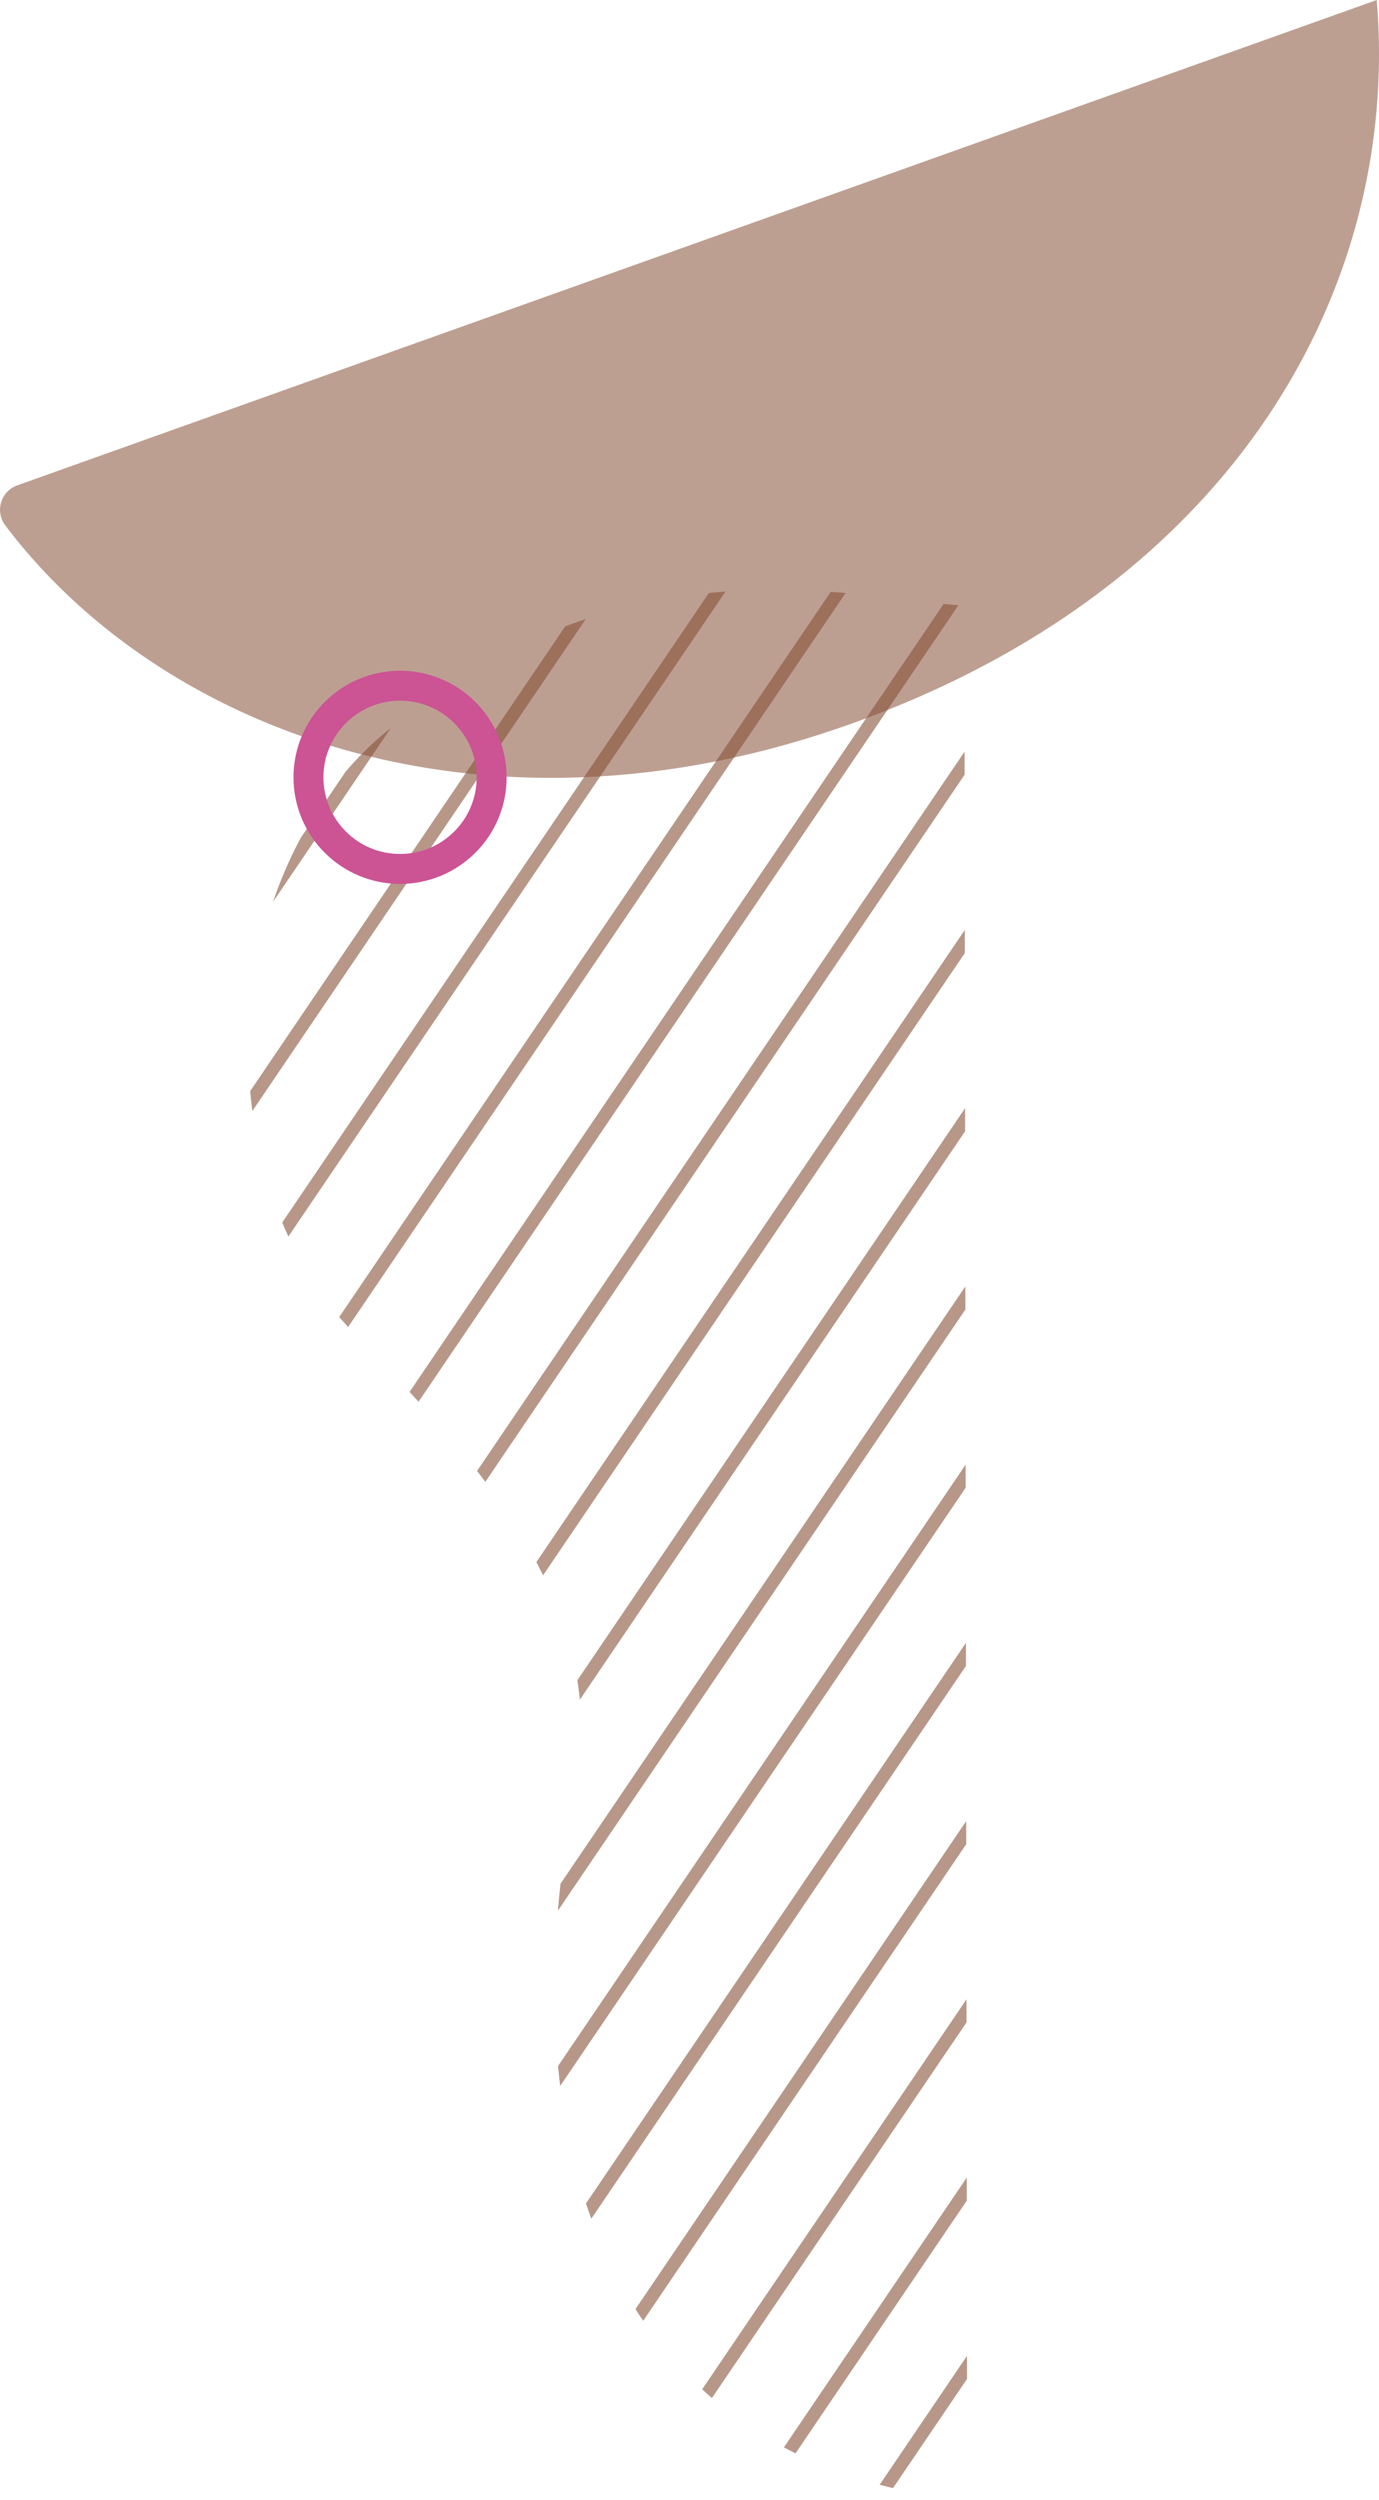
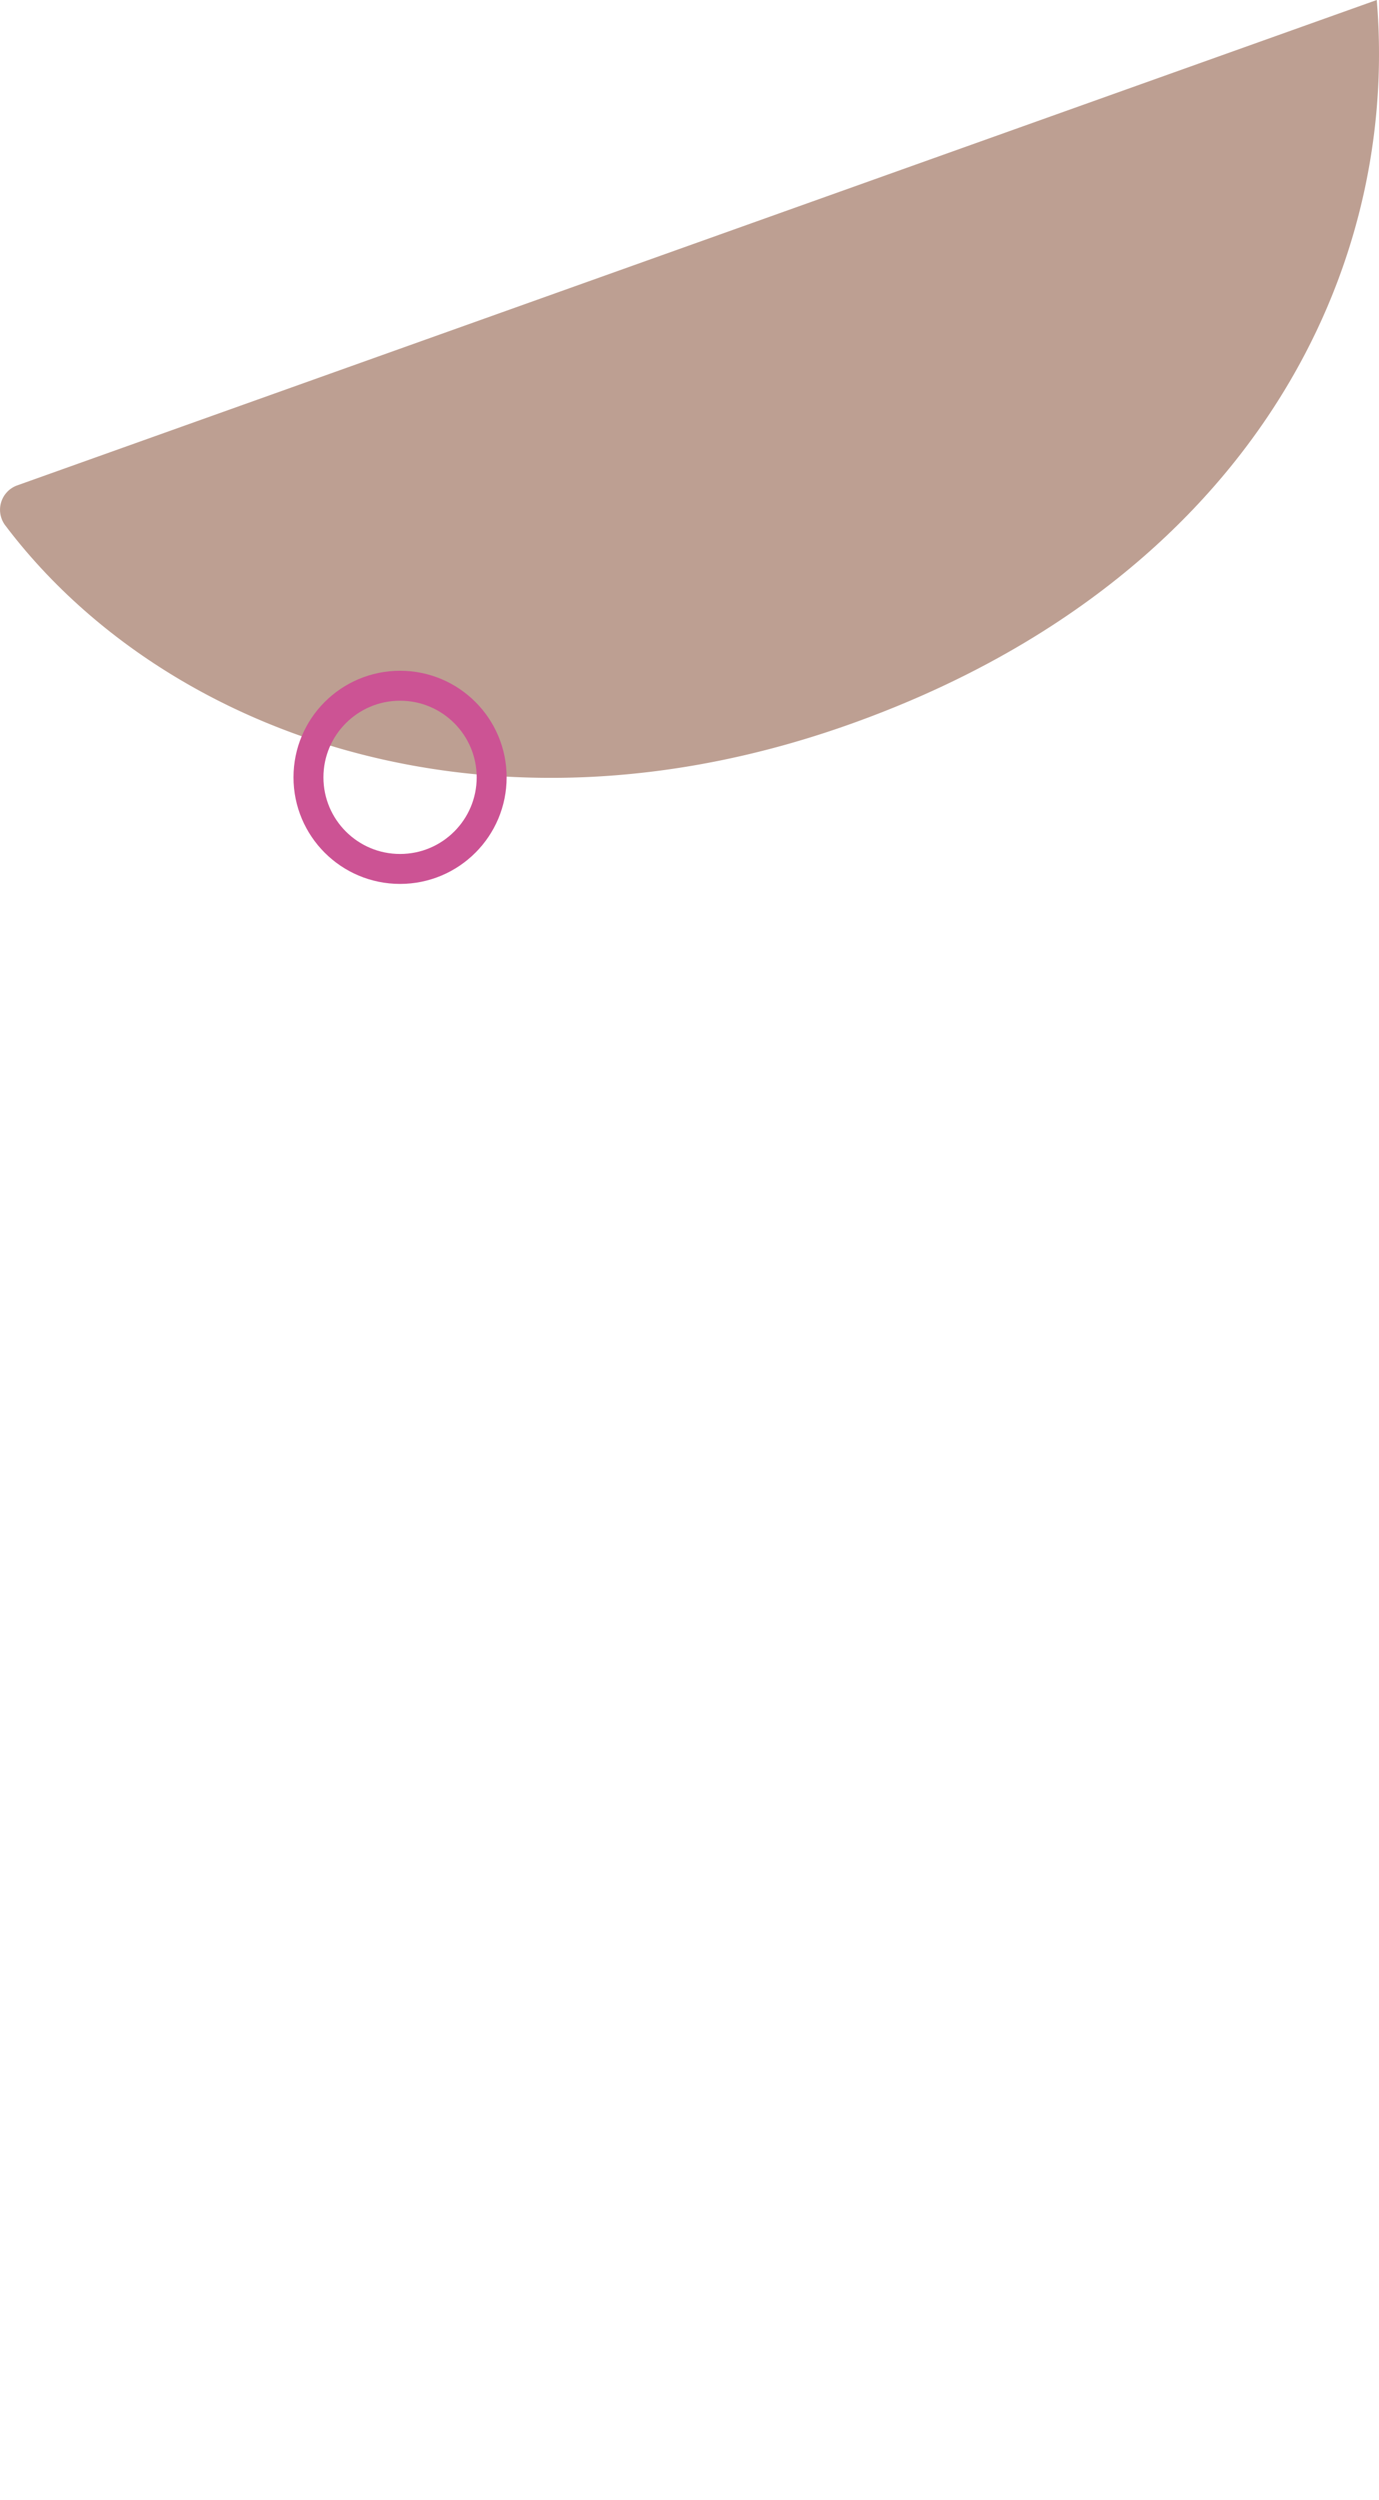
<svg xmlns="http://www.w3.org/2000/svg" id="グループ_3302" data-name="グループ 3302" width="138.172" height="250.486" viewBox="0 0 138.172 250.486">
  <defs>
    <clipPath id="clip-path">
-       <path id="パス_1231" data-name="パス 1231" d="M640.2,558.483c24.6-20.456,48.138-13.232,58.129-12.807,0,16.706.284,178.494.282,189.818-31.142-2.892-47.495-29.3-39.213-71.846,4.5-23.11-20.843-41.925-25.6-49.031C621.209,595.8,626.245,570.088,640.2,558.483Z" transform="translate(-626.593 -544.097)" fill="none" />
-     </clipPath>
+       </clipPath>
  </defs>
  <g id="グループ_1925" data-name="グループ 1925" transform="translate(24.895 59.088)" opacity="0.6">
    <g id="グループ_286" data-name="グループ 286" transform="translate(0 0)" clip-path="url(#clip-path)">
      <g id="グループ_285" data-name="グループ 285" transform="translate(-169.734 -34.057)">
        <line id="線_123" data-name="線 123" x1="167.165" y2="246.63" fill="none" stroke="#875139" stroke-miterlimit="10" stroke-width="1.3" />
        <line id="線_124" data-name="線 124" x1="167.165" y2="246.63" transform="translate(9.819 3.411)" fill="none" stroke="#875139" stroke-miterlimit="10" stroke-width="1.3" />
        <line id="線_125" data-name="線 125" x1="167.165" y2="246.63" transform="translate(19.639 6.822)" fill="none" stroke="#875139" stroke-miterlimit="10" stroke-width="1.3" />
        <line id="線_126" data-name="線 126" x1="167.165" y2="246.63" transform="translate(29.458 10.234)" fill="none" stroke="#875139" stroke-miterlimit="10" stroke-width="1.3" />
        <line id="線_127" data-name="線 127" x1="167.165" y2="246.63" transform="translate(39.278 13.645)" fill="none" stroke="#875139" stroke-miterlimit="10" stroke-width="1.3" />
        <line id="線_128" data-name="線 128" x1="167.165" y2="246.63" transform="translate(49.097 17.056)" fill="none" stroke="#875139" stroke-miterlimit="10" stroke-width="1.3" />
        <line id="線_129" data-name="線 129" x1="167.165" y2="246.63" transform="translate(58.917 20.467)" fill="none" stroke="#875139" stroke-miterlimit="10" stroke-width="1.3" />
        <line id="線_130" data-name="線 130" x1="167.165" y2="246.63" transform="translate(68.736 23.879)" fill="none" stroke="#875139" stroke-miterlimit="10" stroke-width="1.3" />
        <line id="線_131" data-name="線 131" x1="167.165" y2="246.63" transform="translate(78.556 27.29)" fill="none" stroke="#875139" stroke-miterlimit="10" stroke-width="1.3" />
        <line id="線_132" data-name="線 132" x1="167.165" y2="246.63" transform="translate(88.375 30.701)" fill="none" stroke="#875139" stroke-miterlimit="10" stroke-width="1.3" />
        <line id="線_133" data-name="線 133" x1="167.165" y2="246.63" transform="translate(98.195 34.112)" fill="none" stroke="#875139" stroke-miterlimit="10" stroke-width="1.3" />
-         <line id="線_134" data-name="線 134" x1="167.165" y2="246.63" transform="translate(108.014 37.523)" fill="none" stroke="#875139" stroke-miterlimit="10" stroke-width="1.3" />
        <line id="線_135" data-name="線 135" x1="167.165" y2="246.63" transform="translate(117.834 40.935)" fill="none" stroke="#875139" stroke-miterlimit="10" stroke-width="1.3" />
        <line id="線_136" data-name="線 136" x1="167.165" y2="246.63" transform="translate(127.653 44.346)" fill="none" stroke="#875139" stroke-miterlimit="10" stroke-width="1.3" />
        <line id="線_137" data-name="線 137" x1="167.165" y2="246.63" transform="translate(137.473 47.757)" fill="none" stroke="#875139" stroke-miterlimit="10" stroke-width="1.3" />
        <line id="線_138" data-name="線 138" x1="167.165" y2="246.63" transform="translate(147.292 51.168)" fill="none" stroke="#875139" stroke-miterlimit="10" stroke-width="1.3" />
-         <line id="線_139" data-name="線 139" x1="167.165" y2="246.63" transform="translate(157.112 54.579)" fill="none" stroke="#875139" stroke-miterlimit="10" stroke-width="1.3" />
        <line id="線_140" data-name="線 140" x1="167.165" y2="246.63" transform="translate(166.931 57.991)" fill="none" stroke="#875139" stroke-miterlimit="10" stroke-width="1.3" />
        <line id="線_141" data-name="線 141" x1="167.165" y2="246.63" transform="translate(176.751 61.402)" fill="none" stroke="#875139" stroke-miterlimit="10" stroke-width="1.3" />
        <line id="線_142" data-name="線 142" x1="167.165" y2="246.63" transform="translate(186.57 64.813)" fill="none" stroke="#875139" stroke-miterlimit="10" stroke-width="1.3" />
        <line id="線_143" data-name="線 143" x1="167.165" y2="246.63" transform="translate(196.39 68.224)" fill="none" stroke="#875139" stroke-miterlimit="10" stroke-width="1.3" />
        <line id="線_144" data-name="線 144" x1="167.165" y2="246.63" transform="translate(206.209 71.635)" fill="none" stroke="#875139" stroke-miterlimit="10" stroke-width="1.3" />
        <line id="線_145" data-name="線 145" x1="167.165" y2="246.63" transform="translate(216.029 75.047)" fill="none" stroke="#875139" stroke-miterlimit="10" stroke-width="1.3" />
        <line id="線_146" data-name="線 146" x1="167.165" y2="246.63" transform="translate(225.848 78.458)" fill="none" stroke="#875139" stroke-miterlimit="10" stroke-width="1.3" />
        <line id="線_147" data-name="線 147" x1="167.165" y2="246.63" transform="translate(235.668 81.869)" fill="none" stroke="#875139" stroke-miterlimit="10" stroke-width="1.3" />
        <line id="線_148" data-name="線 148" x1="167.165" y2="246.63" transform="translate(245.487 85.28)" fill="none" stroke="#875139" stroke-miterlimit="10" stroke-width="1.3" />
        <line id="線_149" data-name="線 149" x1="167.165" y2="246.63" transform="translate(255.307 88.692)" fill="none" stroke="#875139" stroke-miterlimit="10" stroke-width="1.3" />
      </g>
    </g>
  </g>
  <path id="パス_7126" data-name="パス 7126" d="M750.866,511.641c2.391,28.7-14.206,58.788-52.71,72.533-36.828,13.148-69.2.666-84.714-19.9a2.594,2.594,0,0,1,1.2-4Z" transform="translate(-612.919 -511.641)" fill="#875139" opacity="0.55" />
  <circle id="楕円形_722" data-name="楕円形 722" cx="9.178" cy="9.178" r="9.178" transform="translate(30.907 68.705)" fill="none" stroke="#cc5394" stroke-miterlimit="10" stroke-width="3" style="mix-blend-mode: multiply;isolation: isolate" />
</svg>